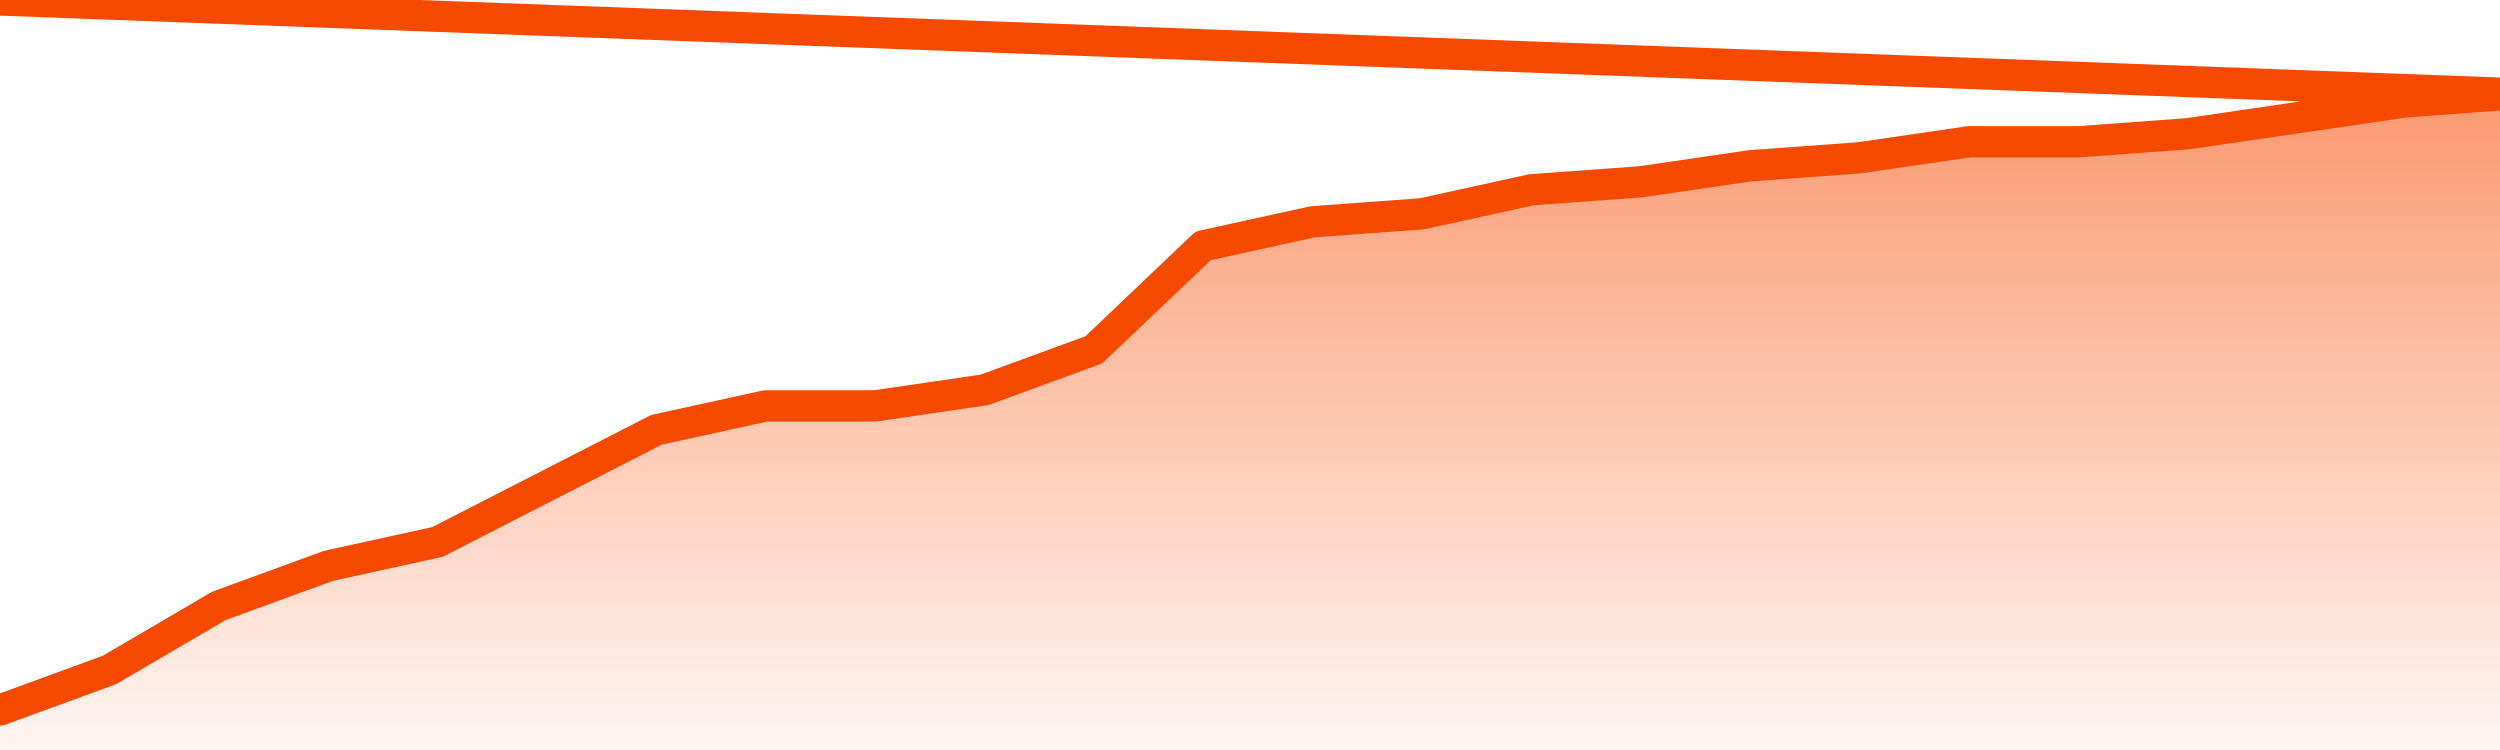
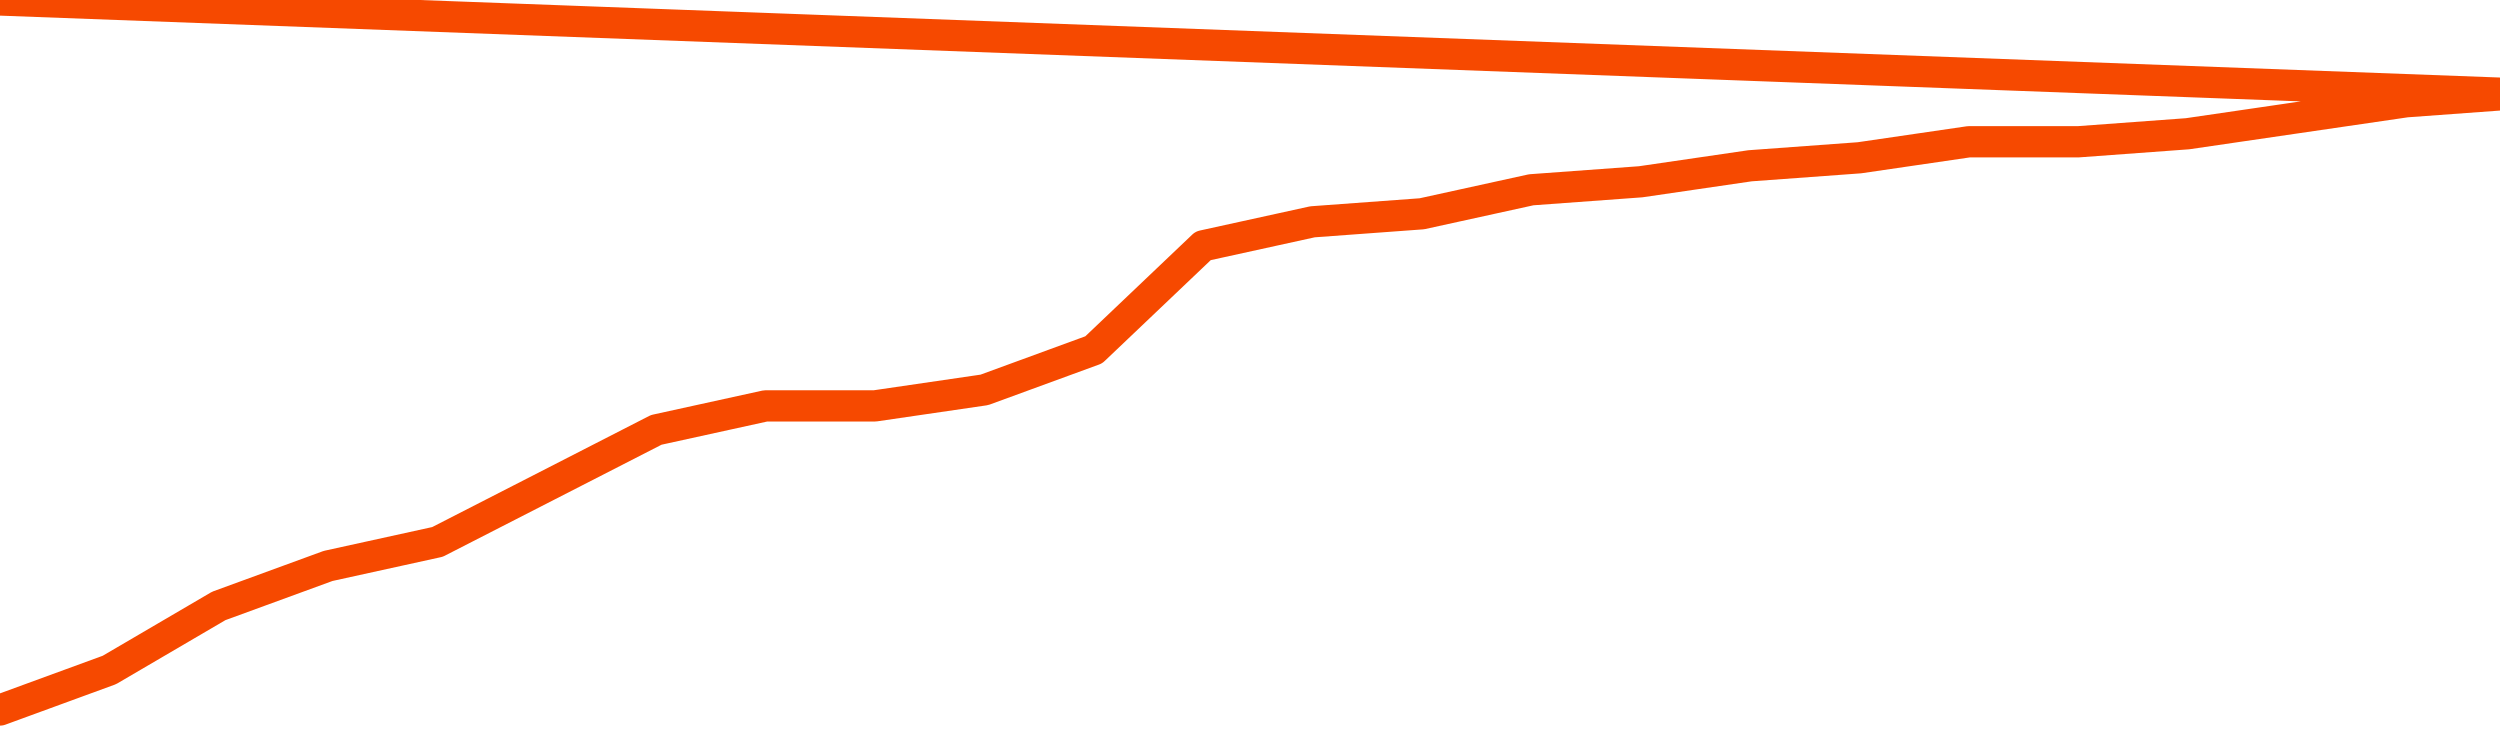
<svg xmlns="http://www.w3.org/2000/svg" version="1.1" width="80" height="24" viewBox="0 0 80 24">
  <defs>
    <linearGradient x1=".5" x2=".5" y2="1" id="gradient">
      <stop offset="0" stop-color="#F64900" />
      <stop offset="1" stop-color="#f64900" stop-opacity="0" />
    </linearGradient>
  </defs>
-   <path fill="url(#gradient)" fill-opacity="0.56" stroke="none" d="M 0,26 0.0,22.72 3.5,21.439 7.0,19.39 10.5,18.11 14.0,17.341 17.5,15.549 21.0,13.756 24.5,12.988 28.0,12.988 31.5,12.476 35.0,11.195 38.5,7.866 42.0,7.098 45.5,6.841 49.0,6.073 52.5,5.817 56.0,5.305 59.5,5.049 63.0,4.537 66.5,4.537 70.0,4.28 73.5,3.768 77.0,3.256 80.5,3.0 82,26 Z" />
  <path fill="none" stroke="#F64900" stroke-width="1" stroke-linejoin="round" stroke-linecap="round" d="M 0.0,22.72 3.5,21.439 7.0,19.39 10.5,18.11 14.0,17.341 17.5,15.549 21.0,13.756 24.5,12.988 28.0,12.988 31.5,12.476 35.0,11.195 38.5,7.866 42.0,7.098 45.5,6.841 49.0,6.073 52.5,5.817 56.0,5.305 59.5,5.049 63.0,4.537 66.5,4.537 70.0,4.28 73.5,3.768 77.0,3.256 80.5,3.0.join(' ') }" />
</svg>